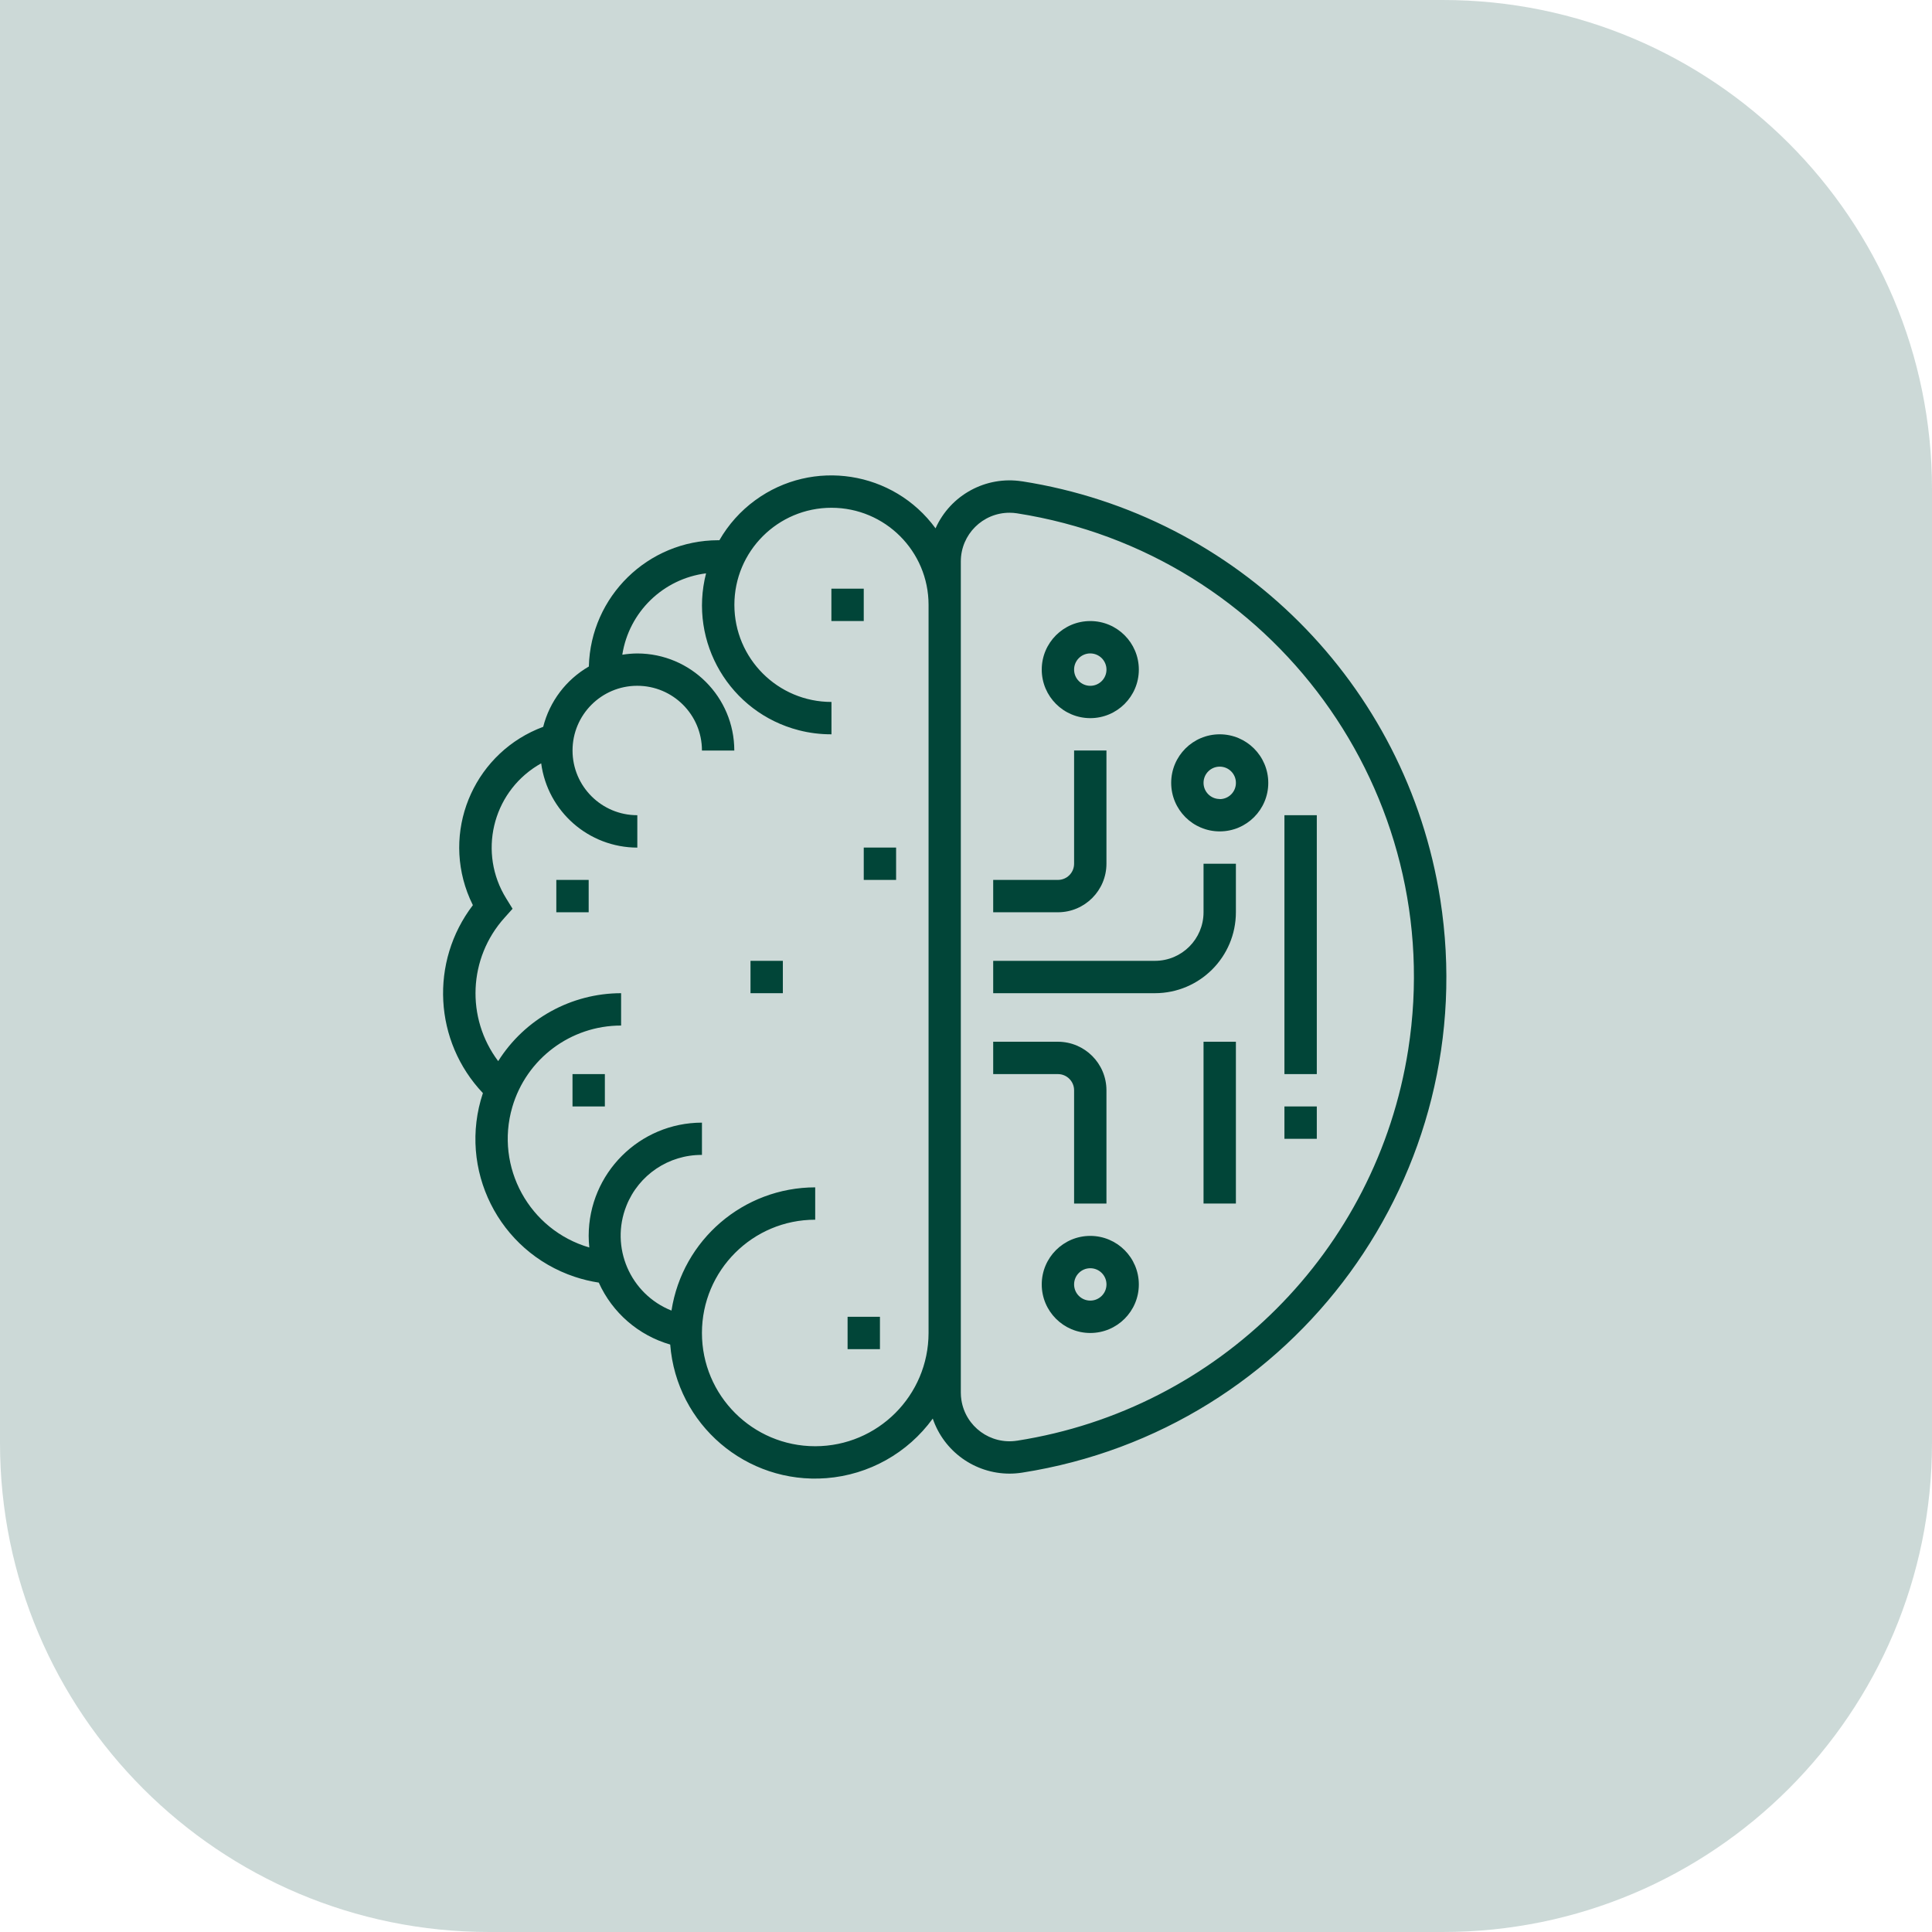
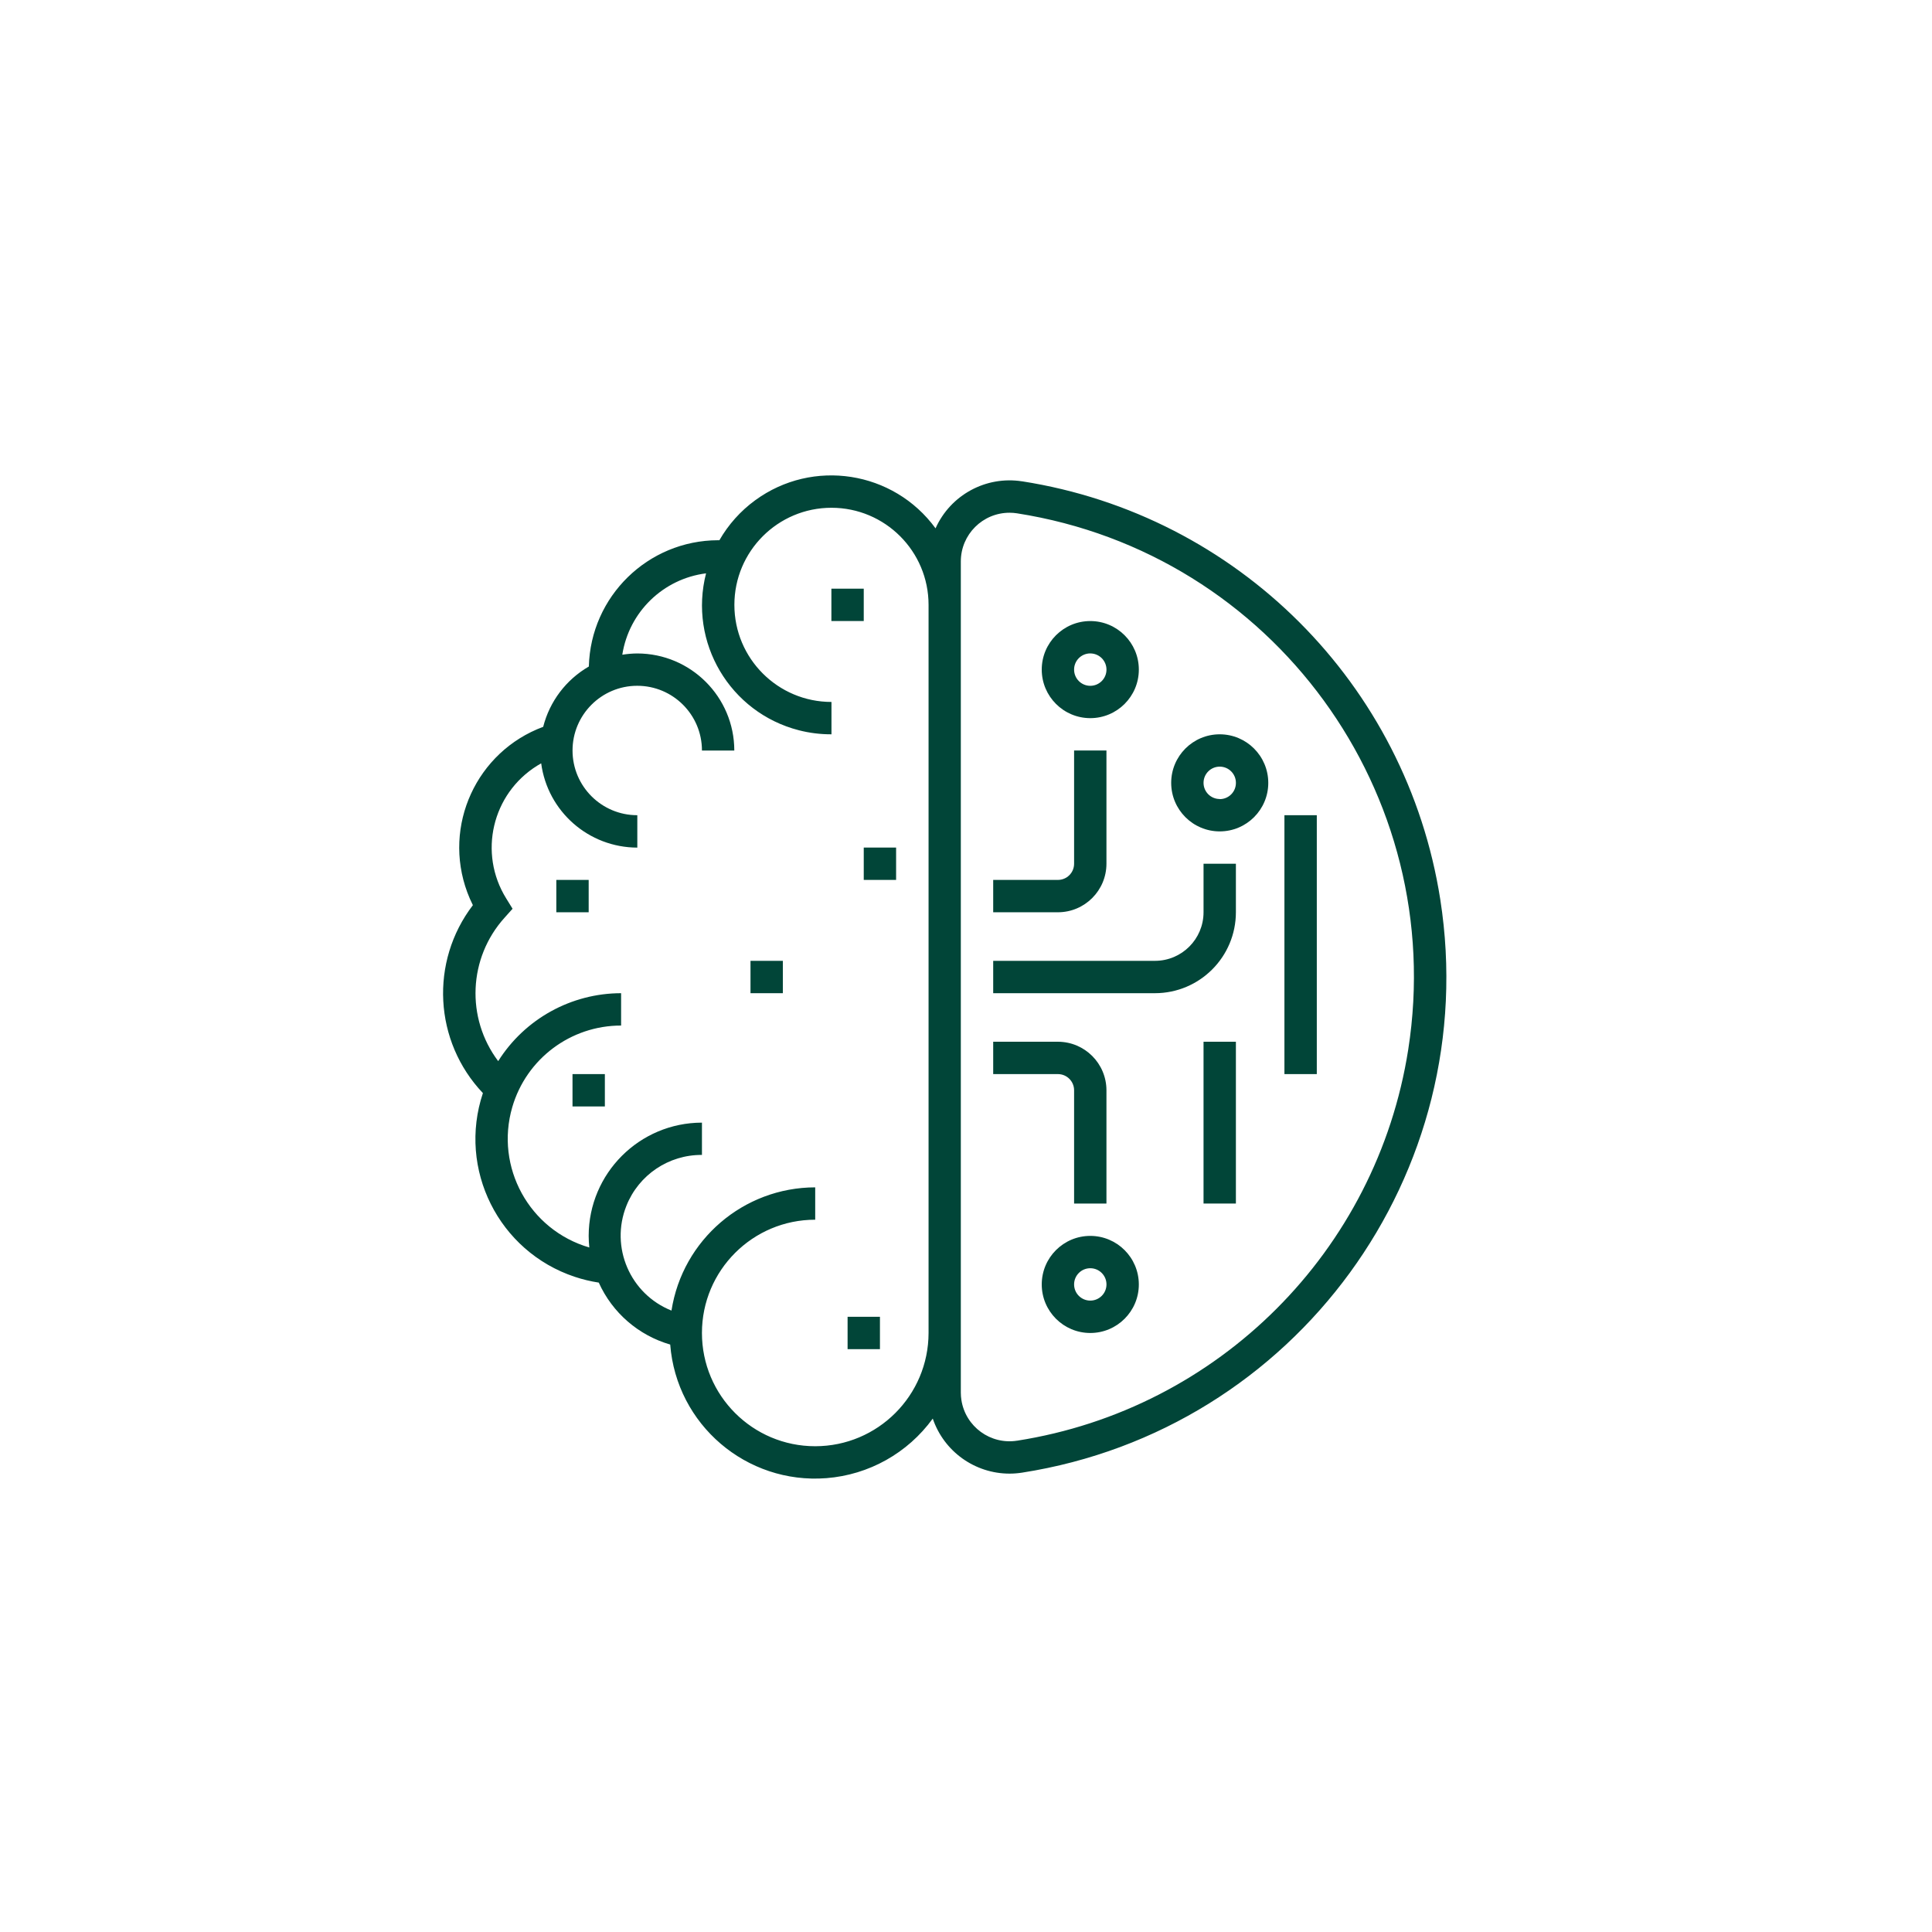
<svg xmlns="http://www.w3.org/2000/svg" width="201" height="201" xml:space="preserve" overflow="hidden">
  <g transform="translate(-350 -73)">
-     <path d="M350 73 500.114 73C528.218 73 551 95.782 551 123.886L551 223.114C551 251.218 528.218 274 500.114 274L400.886 274C372.782 274 350 251.218 350 223.114L350 73 350 73Z" fill="#014538" fill-opacity="0.2" />
    <path d="M456.329 123.077C452.571 122.49 448.884 124.494 447.332 127.967 442.957 121.979 434.555 120.671 428.567 125.047 427.048 126.156 425.78 127.573 424.843 129.204 424.8 129.204 424.754 129.204 424.711 129.204 417.41 129.22 411.449 135.044 411.262 142.342 408.897 143.708 407.184 145.97 406.512 148.617 399.577 151.191 396.042 158.899 398.616 165.834 398.785 166.289 398.979 166.735 399.197 167.17 394.697 173.06 395.139 181.345 400.24 186.723 397.6 194.638 401.876 203.195 409.791 205.835 410.607 206.107 411.445 206.309 412.295 206.439 413.707 209.573 416.424 211.929 419.727 212.883 420.376 221.209 427.652 227.432 435.977 226.783 440.396 226.438 444.44 224.173 447.042 220.585 448.205 224.009 451.421 226.312 455.036 226.312 455.472 226.311 455.904 226.277 456.334 226.21 484.815 221.76 504.294 195.064 499.844 166.584 496.341 144.165 478.752 126.578 456.334 123.074ZM434.812 223.462C428.304 223.462 423.028 218.187 423.028 211.679 423.028 205.17 428.304 199.895 434.812 199.895L434.812 196.529C427.352 196.541 421.009 201.979 419.859 209.349 415.552 207.631 413.453 202.747 415.172 198.44 416.453 195.228 419.572 193.131 423.029 193.155L423.029 189.796C416.524 189.803 411.252 195.074 411.244 201.579 411.246 201.982 411.268 202.384 411.31 202.785 405.064 200.964 401.477 194.425 403.297 188.179 404.764 183.148 409.377 179.691 414.618 179.695L414.618 176.329C409.425 176.336 404.598 179.004 401.83 183.397 398.452 178.909 398.728 172.657 402.486 168.483L403.326 167.544 402.665 166.473C399.741 161.766 401.186 155.581 405.893 152.657 406.027 152.573 406.164 152.493 406.303 152.415 406.974 157.429 411.247 161.174 416.305 161.183L416.305 157.812C412.587 157.816 409.569 154.805 409.565 151.087 409.561 147.369 412.571 144.352 416.289 144.347 420.007 144.343 423.025 147.354 423.029 151.072 423.029 151.076 423.029 151.08 423.029 151.085L426.395 151.085C426.39 145.508 421.871 140.989 416.294 140.984 415.774 140.989 415.256 141.033 414.742 141.116 415.437 136.668 418.99 133.216 423.457 132.649 421.614 139.823 425.937 147.132 433.11 148.974 434.219 149.259 435.359 149.4 436.504 149.395L436.504 146.029C430.925 146.029 426.403 141.507 426.403 135.928 426.403 130.35 430.925 125.827 436.504 125.827 442.082 125.827 446.605 130.35 446.605 135.928L446.605 211.68C446.596 218.184 441.326 223.454 434.822 223.462ZM455.812 222.885C453.047 223.318 450.454 221.427 450.022 218.661 449.982 218.405 449.961 218.145 449.961 217.885L449.961 131.404C449.965 128.605 452.238 126.34 455.036 126.344 455.296 126.344 455.556 126.365 455.812 126.405 482.456 130.572 500.676 155.548 496.509 182.191 493.229 203.159 476.78 219.608 455.812 222.887Z" fill="#014538" />
    <path d="M465.112 162.86 465.112 151.077 461.746 151.077 461.746 162.86C461.746 163.791 460.993 164.544 460.062 164.544L453.329 164.544 453.329 167.91 460.072 167.91C462.855 167.903 465.109 165.643 465.112 162.86Z" fill="#014538" />
    <path d="M463.43 147.714C466.219 147.714 468.481 145.452 468.481 142.663 468.481 139.874 466.219 137.613 463.43 137.613 460.642 137.613 458.38 139.874 458.38 142.663 458.382 145.451 460.642 147.711 463.43 147.714ZM463.43 140.981C464.361 140.981 465.115 141.735 465.115 142.666 465.115 143.596 464.361 144.35 463.43 144.35 462.499 144.35 461.746 143.596 461.746 142.666 461.743 141.735 462.496 140.98 463.428 140.979 463.428 140.979 463.43 140.979 463.43 140.979Z" fill="#014538" />
    <path d="M461.746 186.43 461.746 198.213 465.112 198.213 465.112 186.43C465.109 183.647 462.855 181.387 460.072 181.38L453.329 181.38 453.329 184.746 460.072 184.746C460.998 184.751 461.746 185.504 461.746 186.43Z" fill="#014538" />
    <path d="M463.43 201.579C460.642 201.579 458.38 203.841 458.38 206.629 458.38 209.418 460.642 211.68 463.43 211.68 466.219 211.68 468.481 209.418 468.481 206.629 468.478 203.841 466.219 201.582 463.43 201.579ZM463.43 208.311C462.499 208.311 461.746 207.558 461.746 206.627 461.746 205.696 462.499 204.943 463.43 204.943 464.361 204.943 465.115 205.696 465.115 206.627 465.115 207.558 464.361 208.311 463.43 208.311Z" fill="#014538" />
    <path d="M475.213 167.913C475.21 170.701 472.951 172.961 470.162 172.963L453.329 172.963 453.329 176.329 470.162 176.329C474.808 176.324 478.574 172.559 478.579 167.913L478.579 162.862 475.213 162.862Z" fill="#014538" />
    <path d="M476.897 149.395C474.109 149.395 471.847 151.657 471.847 154.446 471.847 157.234 474.109 159.496 476.897 159.496 479.686 159.496 481.948 157.234 481.948 154.446 481.945 151.657 479.686 149.398 476.897 149.395ZM476.897 156.127C475.966 156.127 475.213 155.374 475.213 154.443 475.213 153.512 475.966 152.759 476.897 152.759 477.828 152.759 478.581 153.512 478.581 154.443 478.587 155.374 477.839 156.133 476.907 156.138 476.905 156.138 476.9 156.138 476.897 156.138Z" fill="#014538" />
    <path d="M475.213 181.38 478.579 181.38 478.579 198.213 475.213 198.213Z" fill="#014538" />
    <path d="M483.629 157.812 486.996 157.812 486.996 184.746 483.629 184.746Z" fill="#014538" />
-     <path d="M483.629 188.112 486.996 188.112 486.996 191.478 483.629 191.478Z" fill="#014538" />
    <path d="M436.496 134.244 439.862 134.244 439.862 137.61 436.496 137.61Z" fill="#014538" />
    <path d="M428.08 172.963 431.446 172.963 431.446 176.329 428.08 176.329Z" fill="#014538" />
    <path d="M438.181 209.995 441.547 209.995 441.547 213.362 438.181 213.362Z" fill="#014538" />
    <path d="M409.562 184.746 412.928 184.746 412.928 188.112 409.562 188.112Z" fill="#014538" />
    <path d="M439.862 161.178 443.228 161.178 443.228 164.544 439.862 164.544Z" fill="#014538" />
    <path d="M407.878 164.544 411.244 164.544 411.244 167.91 407.878 167.91Z" fill="#014538" />
  </g>
</svg>